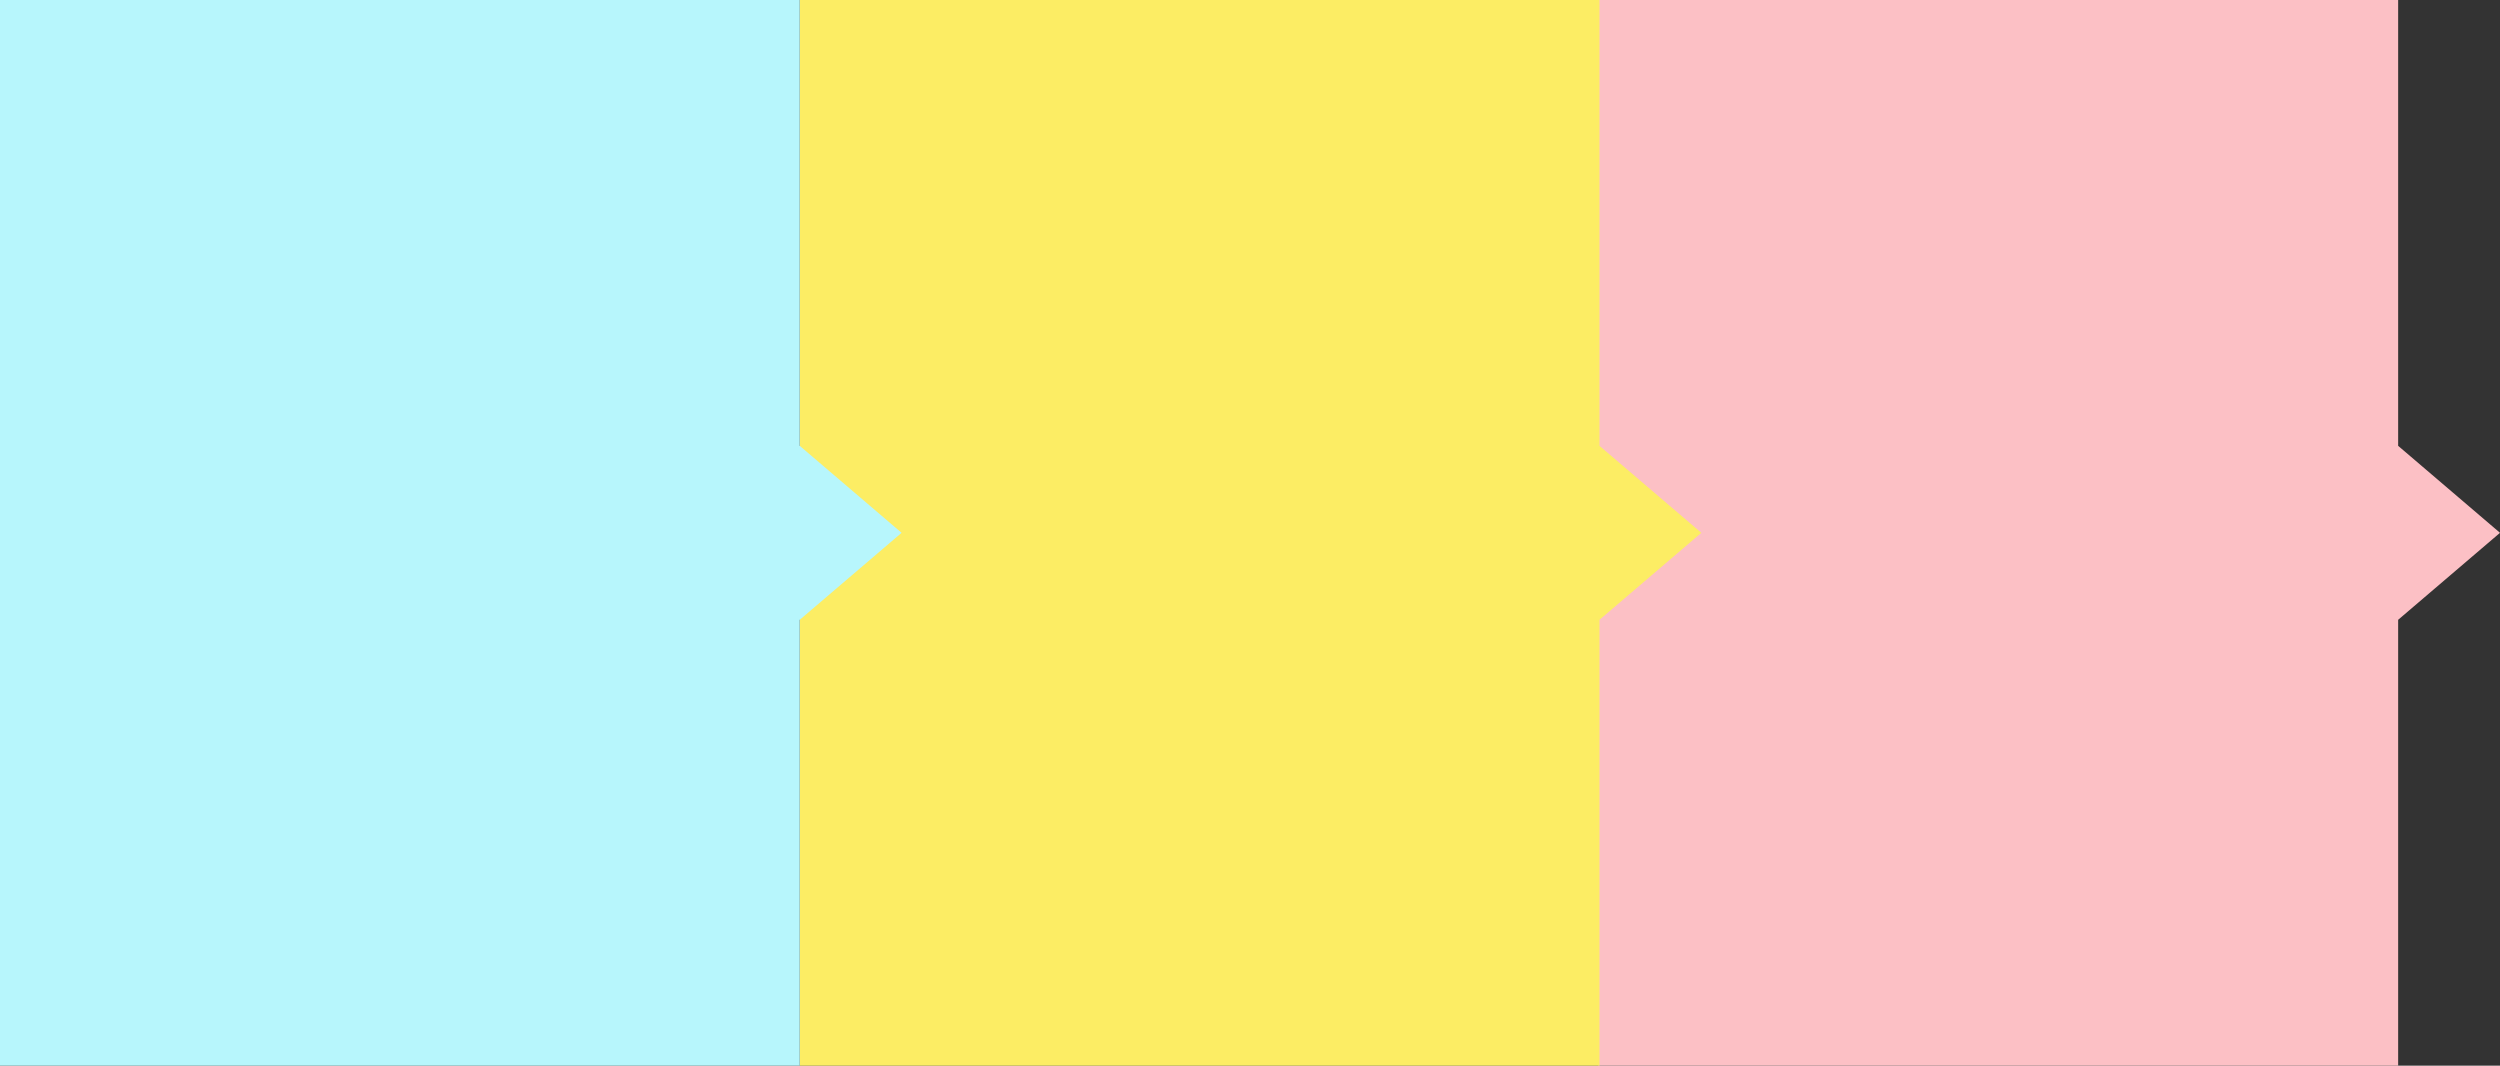
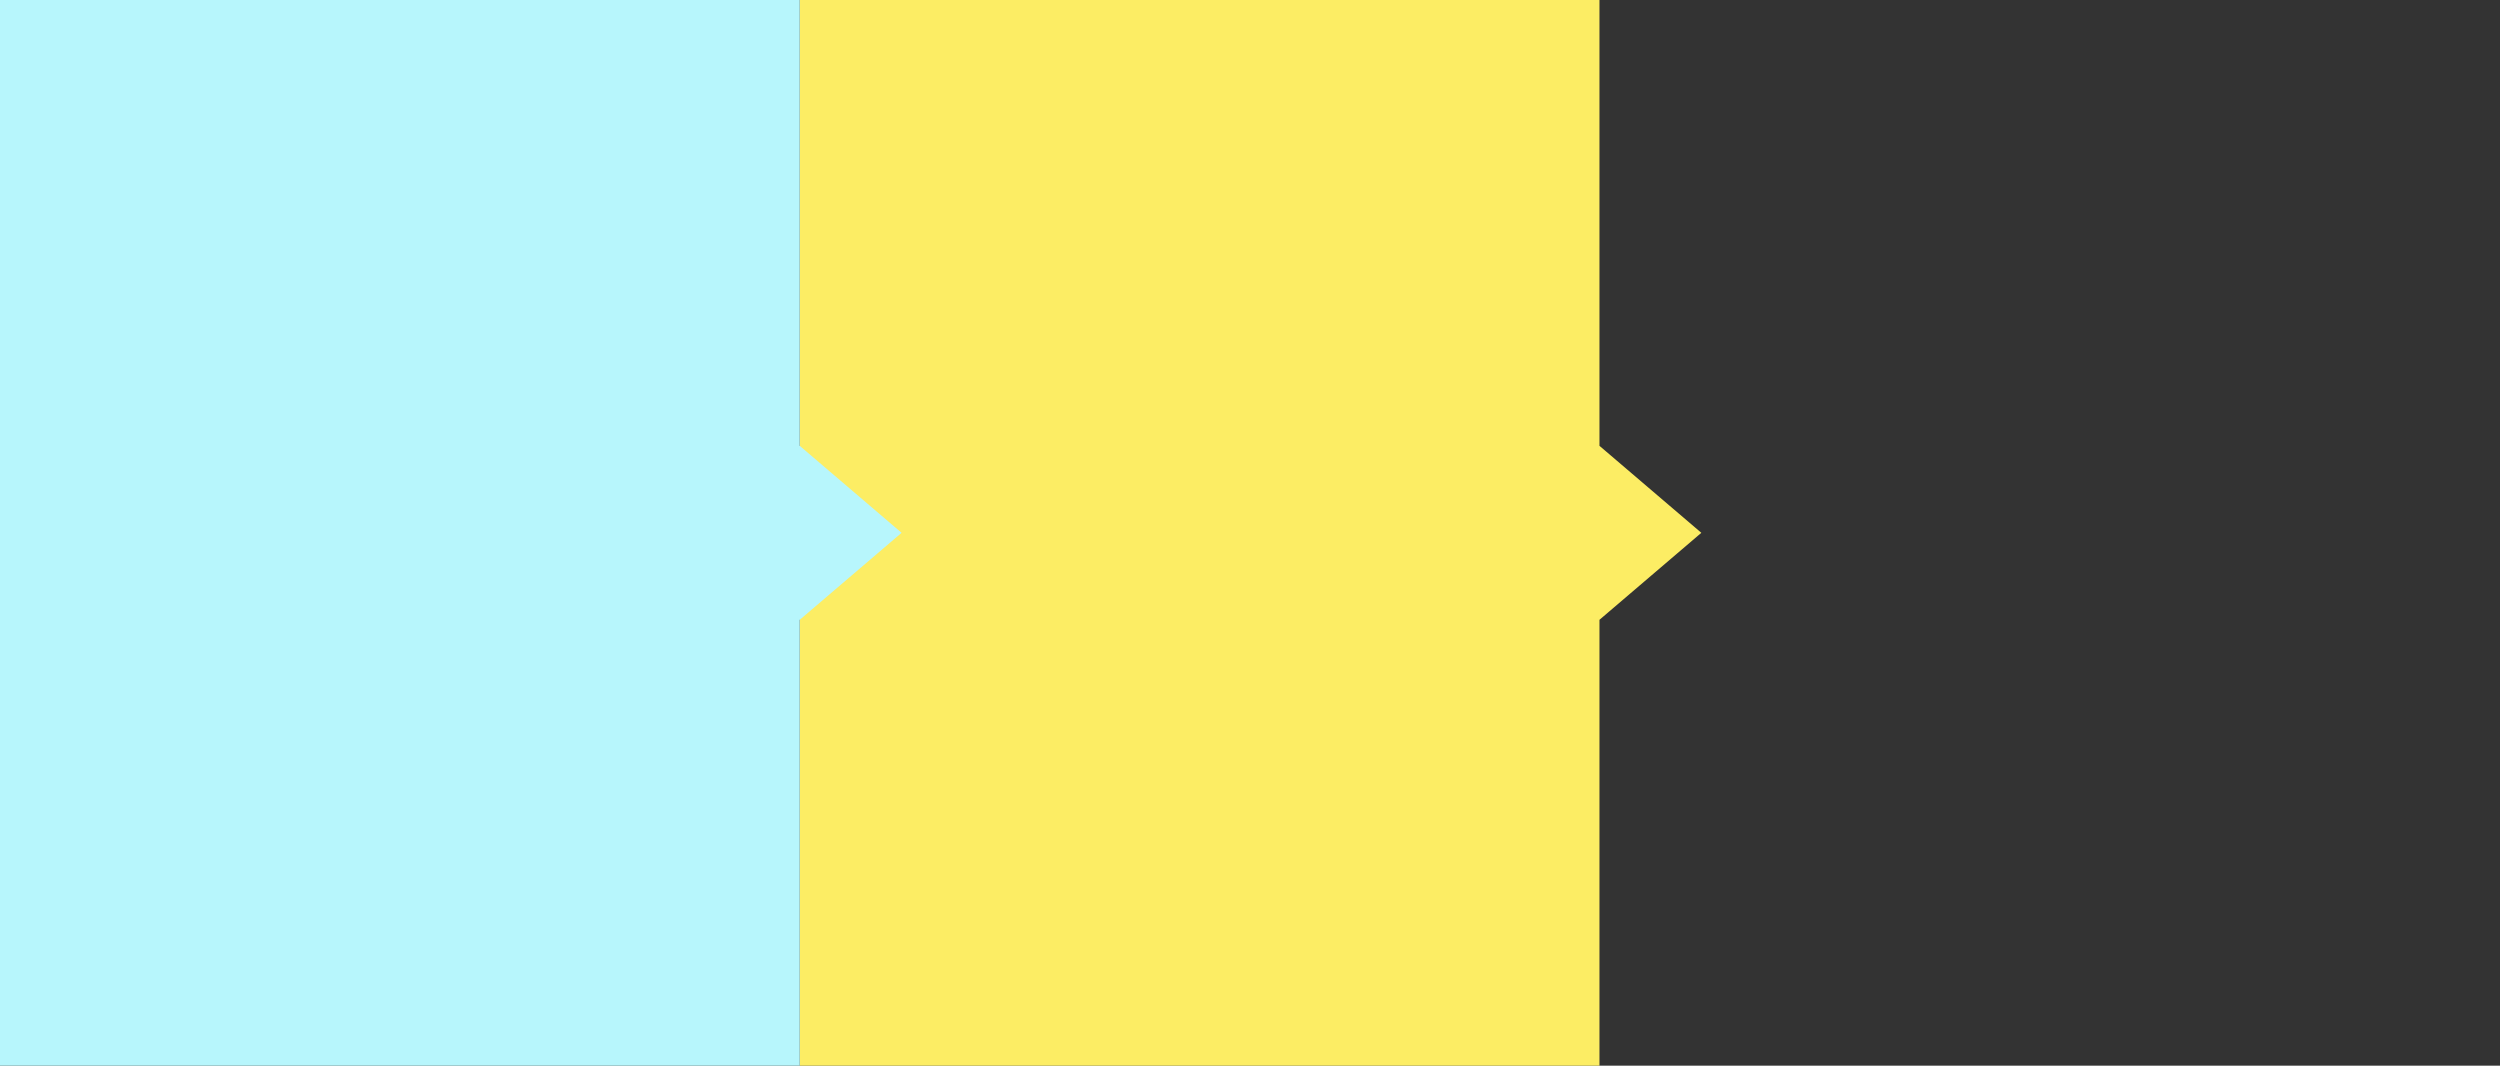
<svg xmlns="http://www.w3.org/2000/svg" fill="#000000" height="1080" preserveAspectRatio="xMidYMid meet" version="1" viewBox="0.0 0.0 2533.7 1080.0" width="2533.7" zoomAndPan="magnify">
  <rect x="0.0" y="0.0" width="2533.7" height="1080.0" fill="#333333" stroke="none" />
  <g data-name="Layer 2">
    <g data-name="Layer 1" id="change1_1">
-       <path d="M2533.7 540L2430.47 451.84 2430.47 0 1619.95 0 1619.95 1080 2430.47 1080 2430.47 628.16 2533.7 540z" fill="#fcc0c5" />
-     </g>
+       </g>
    <g data-name="Layer 2" id="change2_1">
      <path d="M1724.27 540L1621.03 451.84 1621.03 0 810.52 0 810.52 1080 1621.03 1080 1621.03 628.16 1724.27 540z" fill="#fced64" />
    </g>
    <g data-name="Layer 3" id="change3_1">
      <path d="M913.75 540L810.52 451.84 810.52 0 0 0 0 1080 810.52 1080 810.52 628.16 913.75 540z" fill="#b7f6fc" />
    </g>
  </g>
</svg>